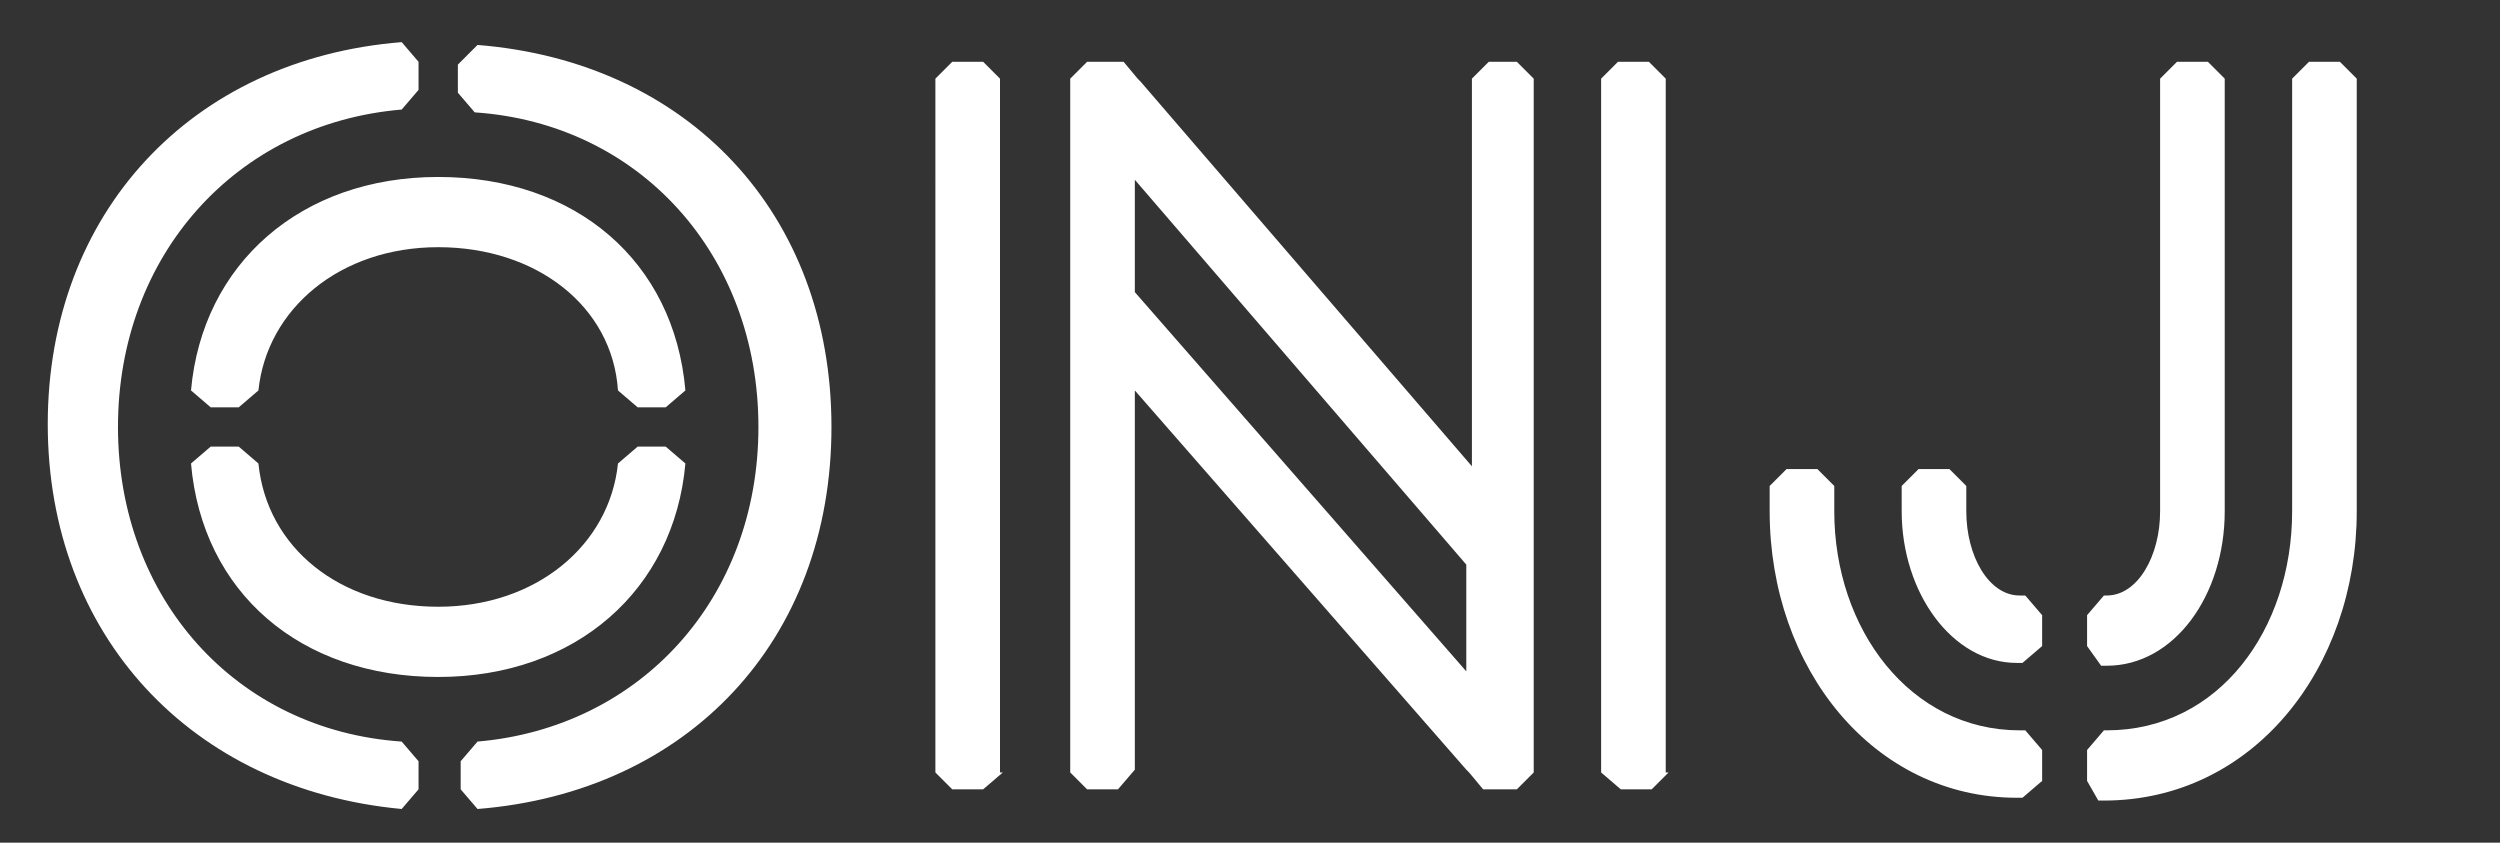
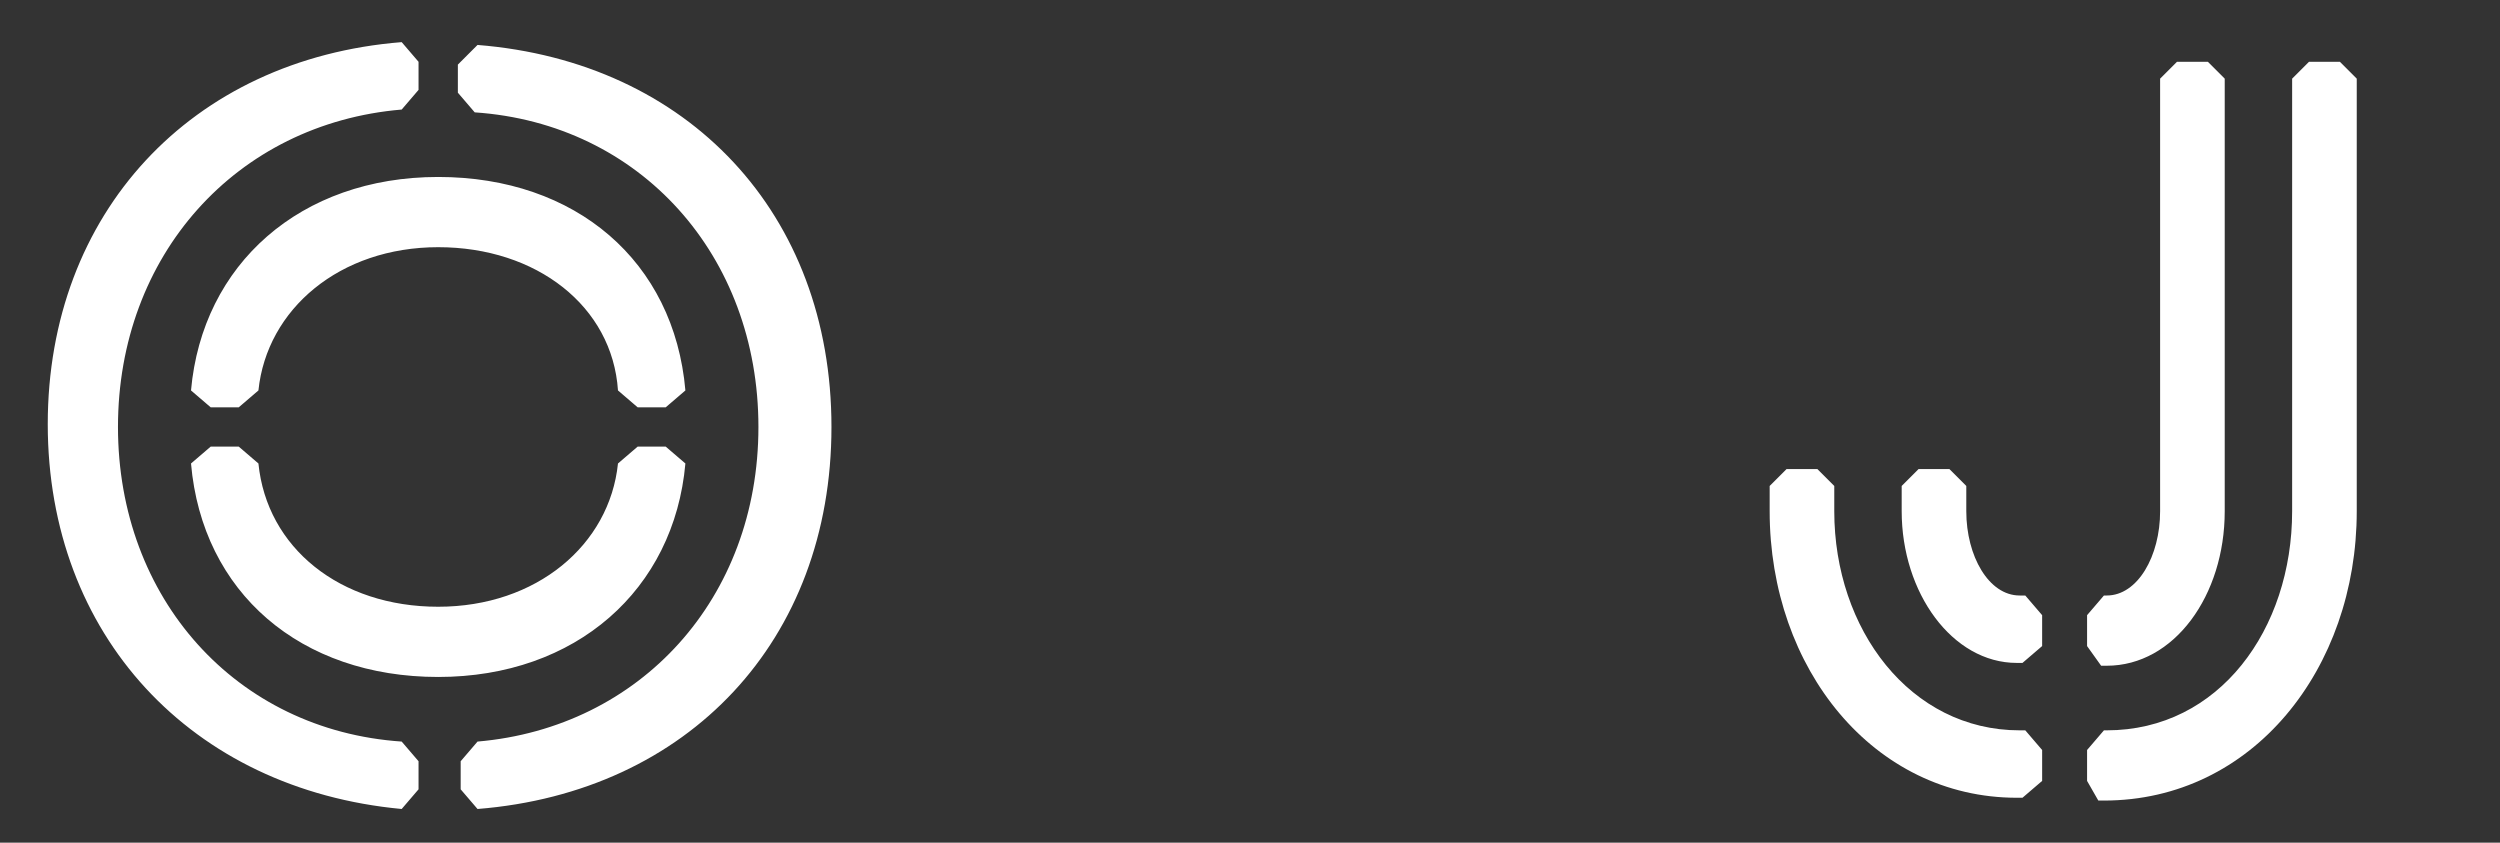
<svg xmlns="http://www.w3.org/2000/svg" version="1.1" id="Calque_1" x="0px" y="0px" viewBox="0 0 89 30" style="enable-background:new 0 0 89 30;" xml:space="preserve">
  <rect x="0" y="0" width="89" height="30" fill="#333333" stroke="none" />
  <style type="text/css">
	.st0{fill:#FFFFFF;}
</style>
  <g>
    <g>
      <path class="st0" d="M4.2,15.2c0,6.1,4.2,10.8,10.1,11.2l0.6,0.7v1l-0.6,0.7C6.8,28.1,1.7,22.6,1.7,15.1s5.1-13,12.6-13.6l0.6,0.7    v1l-0.6,0.7C8.4,4.4,4.2,9.1,4.2,15.2z M15.6,8.8c-3.5,0-6.1,2.2-6.4,5.1l-0.7,0.6h-1l-0.7-0.6c0.4-4.5,3.9-7.6,8.8-7.6    s8.4,3,8.8,7.6l-0.7,0.6h-1L22,13.9C21.8,10.9,19.1,8.8,15.6,8.8z M15.6,21.6c3.5,0,6.1-2.2,6.4-5.1l0.7-0.6h1l0.7,0.6    c-0.4,4.5-3.9,7.6-8.8,7.6s-8.4-3-8.8-7.6l0.7-0.6h1l0.7,0.6C9.5,19.5,12.1,21.6,15.6,21.6z M27,15.2C27,9.1,22.8,4.4,16.9,4    l-0.6-0.7v-1L17,1.6c7.5,0.6,12.6,6,12.6,13.6s-5.1,13-12.6,13.6l-0.6-0.7v-1l0.6-0.7C22.8,25.9,27,21.3,27,15.2z" />
-       <path class="st0" d="M35.7,27.5L35,28.1h-1.1l-0.6-0.6V2.8l0.6-0.6H35l0.6,0.6V27.5z M39.8,28.1h-1.1l-0.6-0.6V2.8l0.6-0.6h1.3    l0.5,0.6l0.1,0.1l11.8,13.7V2.8l0.6-0.6H54l0.6,0.6v24.7l-0.6,0.6h-1.2l-0.5-0.6l-0.1-0.1L40.4,13.9v13.5L39.8,28.1z M52.2,20.1    L40.4,6.4v4l11.8,13.5V20.1z M59.4,27.5l-0.6,0.6h-1.1L57,27.5V2.8l0.6-0.6h1.1l0.6,0.6V27.5z" />
    </g>
    <g>
      <path class="st0" d="M63,18.2v-0.9l0.6-0.6h1.1l0.6,0.6v0.9c0,4.2,2.7,7.8,6.6,7.8h0.2l0.6,0.7v1.1l-0.7,0.6h-0.2    C66.7,28.4,63,23.8,63,18.2z M67.7,18.2v-0.9l0.6-0.6h1.1l0.6,0.6v0.9c0,1.6,0.8,3,1.9,3h0.2l0.6,0.7V23l-0.7,0.6h-0.2    C69.5,23.6,67.7,21.1,67.7,18.2z M74.3,27.8v-1.1l0.6-0.7H75c4,0,6.6-3.6,6.6-7.8V2.8l0.6-0.6h1.1l0.6,0.6v15.4    c0,5.6-3.7,10.3-9,10.3h-0.2L74.3,27.8z M74.3,23v-1.1l0.6-0.7H75c1.1,0,1.9-1.4,1.9-3V2.8l0.6-0.6h1.1l0.6,0.6v15.4    c0,3-1.8,5.5-4.2,5.5h-0.2L74.3,23z" />
    </g>
  </g>
</svg>